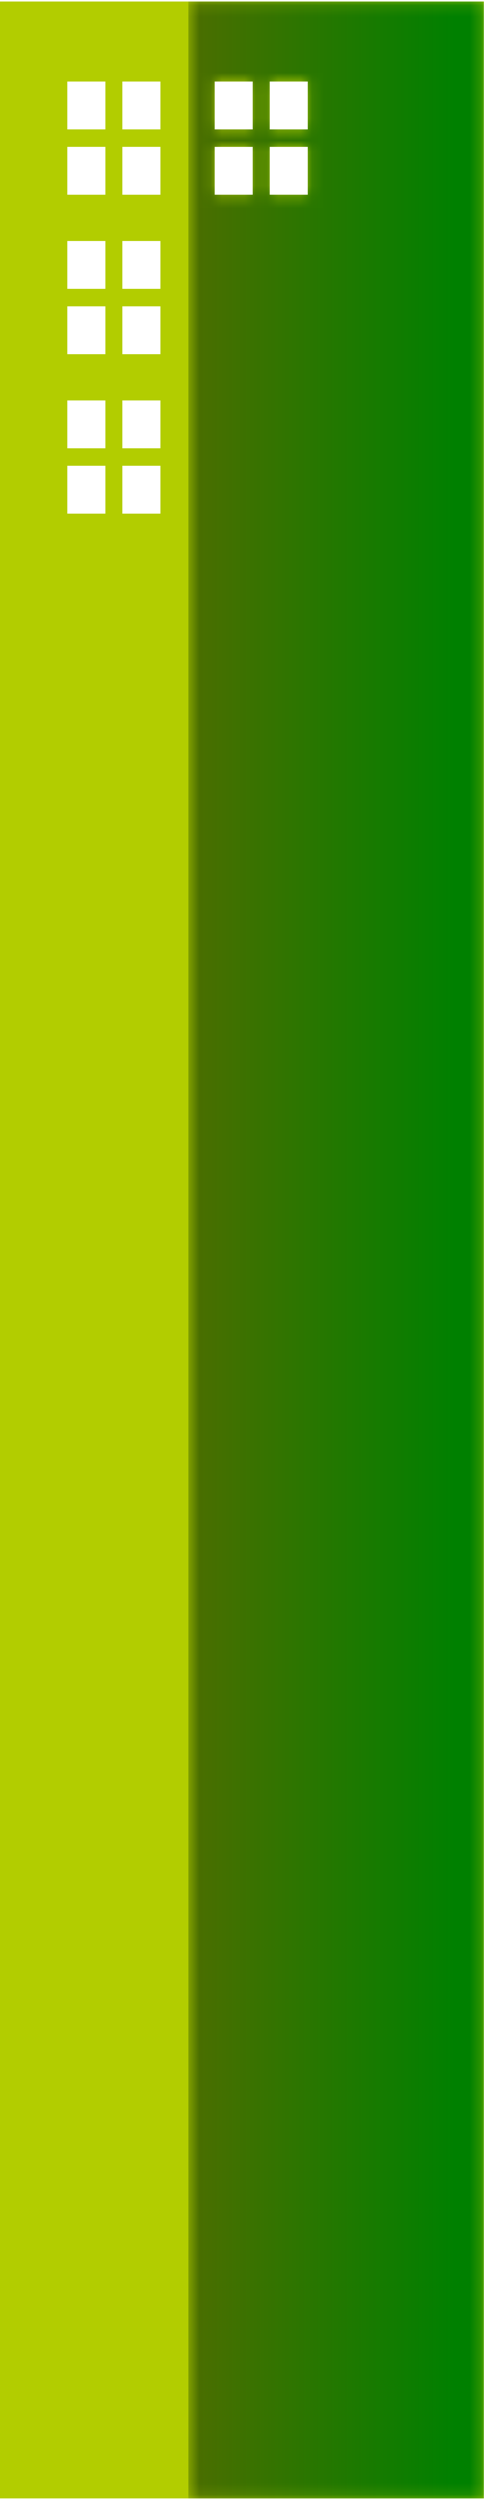
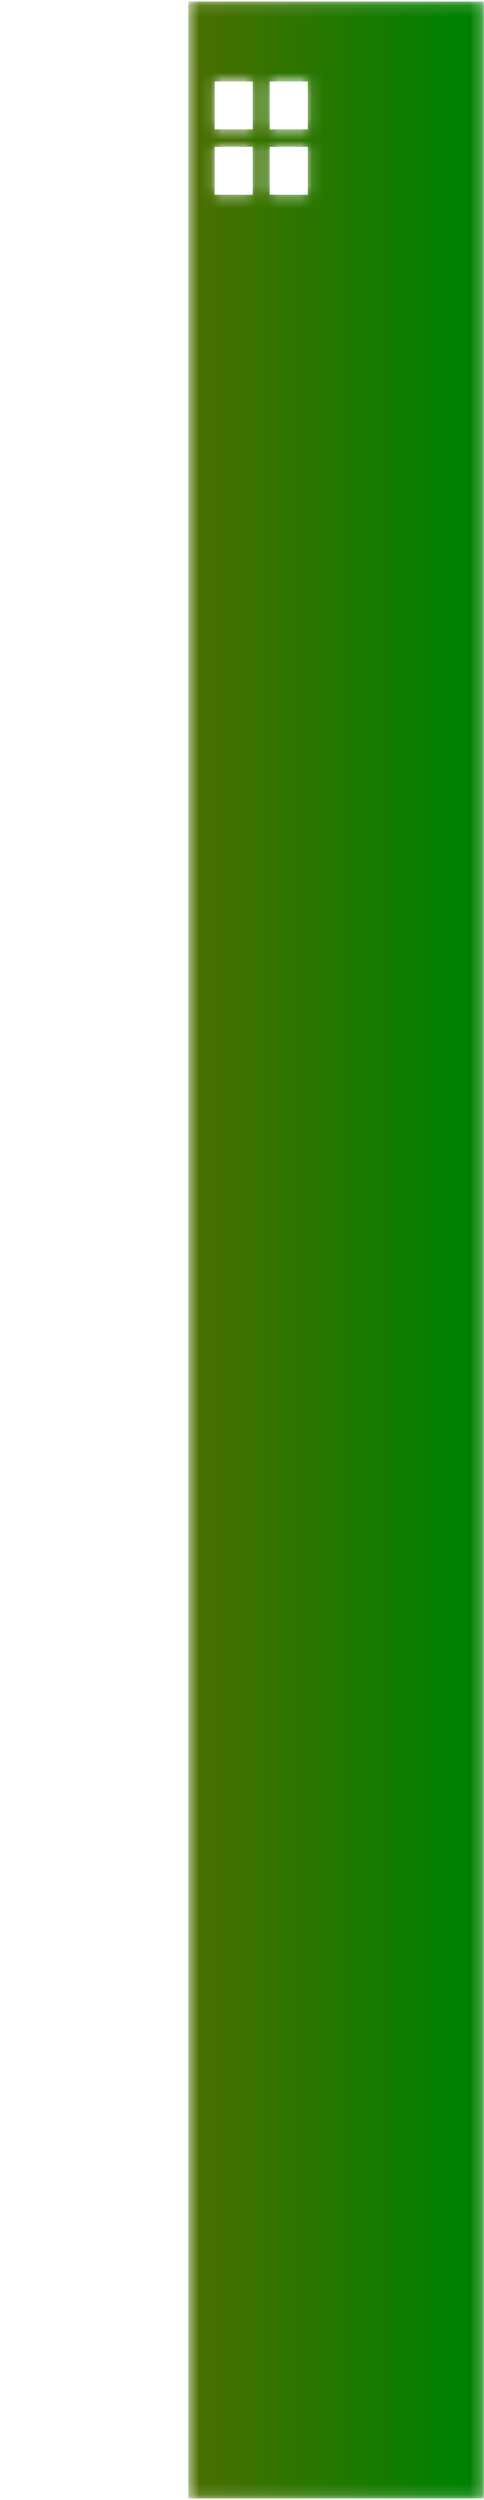
<svg xmlns="http://www.w3.org/2000/svg" xmlns:xlink="http://www.w3.org/1999/xlink" width="43px" height="222px" viewBox="0 0 43 222" version="1.1">
  <title>Group 16</title>
  <desc>Created with Sketch.</desc>
  <defs>
    <path d="M26.764,0.137 L26.764,221.861 L0.518,221.861 L0.518,0.137 L26.764,0.137 Z M11.127,13.041 L7.744,13.041 L7.744,17.292 L11.127,17.292 L11.127,13.041 Z M6.236,13.041 L2.854,13.041 L2.854,17.292 L6.236,17.292 L6.236,13.041 Z M11.127,7.24 L7.744,7.24 L7.744,11.49 L11.127,11.49 L11.127,7.24 Z M6.236,7.24 L2.854,7.24 L2.854,11.49 L6.236,11.49 L6.236,7.24 Z" id="path-1" />
    <linearGradient x1="90.239%" y1="50%" x2="-31.805%" y2="50%" id="linearGradient-3">
      <stop stop-color="#008000" offset="0%" />
      <stop stop-color="#676700" offset="100%" />
    </linearGradient>
  </defs>
  <g id="Page-1" stroke="none" stroke-width="1" fill="none" fill-rule="evenodd">
    <g id="Group-16">
-       <path d="M-4.26325641e-14,221.859 L42.981,221.859 L42.981,0.135 L-4.26325641e-14,0.135 L-4.26325641e-14,221.859 Z M23.962,11.49 L27.344,11.49 L27.344,7.24 L23.962,7.24 L23.962,11.49 Z M19.071,11.49 L22.454,11.49 L22.454,7.24 L19.071,7.24 L19.071,11.49 Z M10.87,11.49 L14.253,11.49 L14.253,7.24 L10.87,7.24 L10.87,11.49 Z M5.98,11.49 L9.364,11.49 L9.364,7.24 L5.98,7.24 L5.98,11.49 Z M23.962,17.292 L27.344,17.292 L27.344,13.041 L23.962,13.041 L23.962,17.292 Z M19.071,17.292 L22.454,17.292 L22.454,13.041 L19.071,13.041 L19.071,17.292 Z M10.87,17.292 L14.253,17.292 L14.253,13.041 L10.87,13.041 L10.87,17.292 Z M5.98,17.292 L9.364,17.292 L9.364,13.041 L5.98,13.041 L5.98,17.292 Z M10.87,25.65 L14.253,25.65 L14.253,21.4 L10.87,21.4 L10.87,25.65 Z M5.98,25.65 L9.364,25.65 L9.364,21.4 L5.98,21.4 L5.98,25.65 Z M10.87,31.452 L14.253,31.452 L14.253,27.202 L10.87,27.202 L10.87,31.452 Z M5.98,31.452 L9.364,31.452 L9.364,27.202 L5.98,27.202 L5.98,31.452 Z M10.87,39.808 L14.253,39.808 L14.253,35.559 L10.87,35.559 L10.87,39.808 Z M5.98,39.808 L9.364,39.808 L9.364,35.559 L5.98,35.559 L5.98,39.808 Z M10.87,45.612 L14.253,45.612 L14.253,41.36 L10.87,41.36 L10.87,45.612 Z M5.98,45.612 L9.364,45.612 L9.364,41.36 L5.98,41.36 L5.98,45.612 Z" id="Fill-10" fill="#B2CD00" />
      <g id="Group-92" transform="translate(16.217, -0)">
        <mask id="mask-2" fill="white">
          <use xlink:href="#path-1" />
        </mask>
        <g id="Clip-91" />
        <path d="M7.744,11.49 L11.127,11.49 L11.127,7.24 L7.744,7.24 L7.744,11.49 Z M7.744,17.292 L11.127,17.292 L11.127,13.041 L7.744,13.041 L7.744,17.292 Z M2.854,11.49 L6.236,11.49 L6.236,7.24 L2.854,7.24 L2.854,11.49 Z M2.854,17.292 L6.236,17.292 L6.236,13.041 L2.854,13.041 L2.854,17.292 Z M0.518,221.861 L26.764,221.861 L26.764,0.137 L0.518,0.137 L0.518,221.861 Z" id="Fill-90" fill="url(#linearGradient-3)" mask="url(#mask-2)" />
      </g>
    </g>
  </g>
</svg>